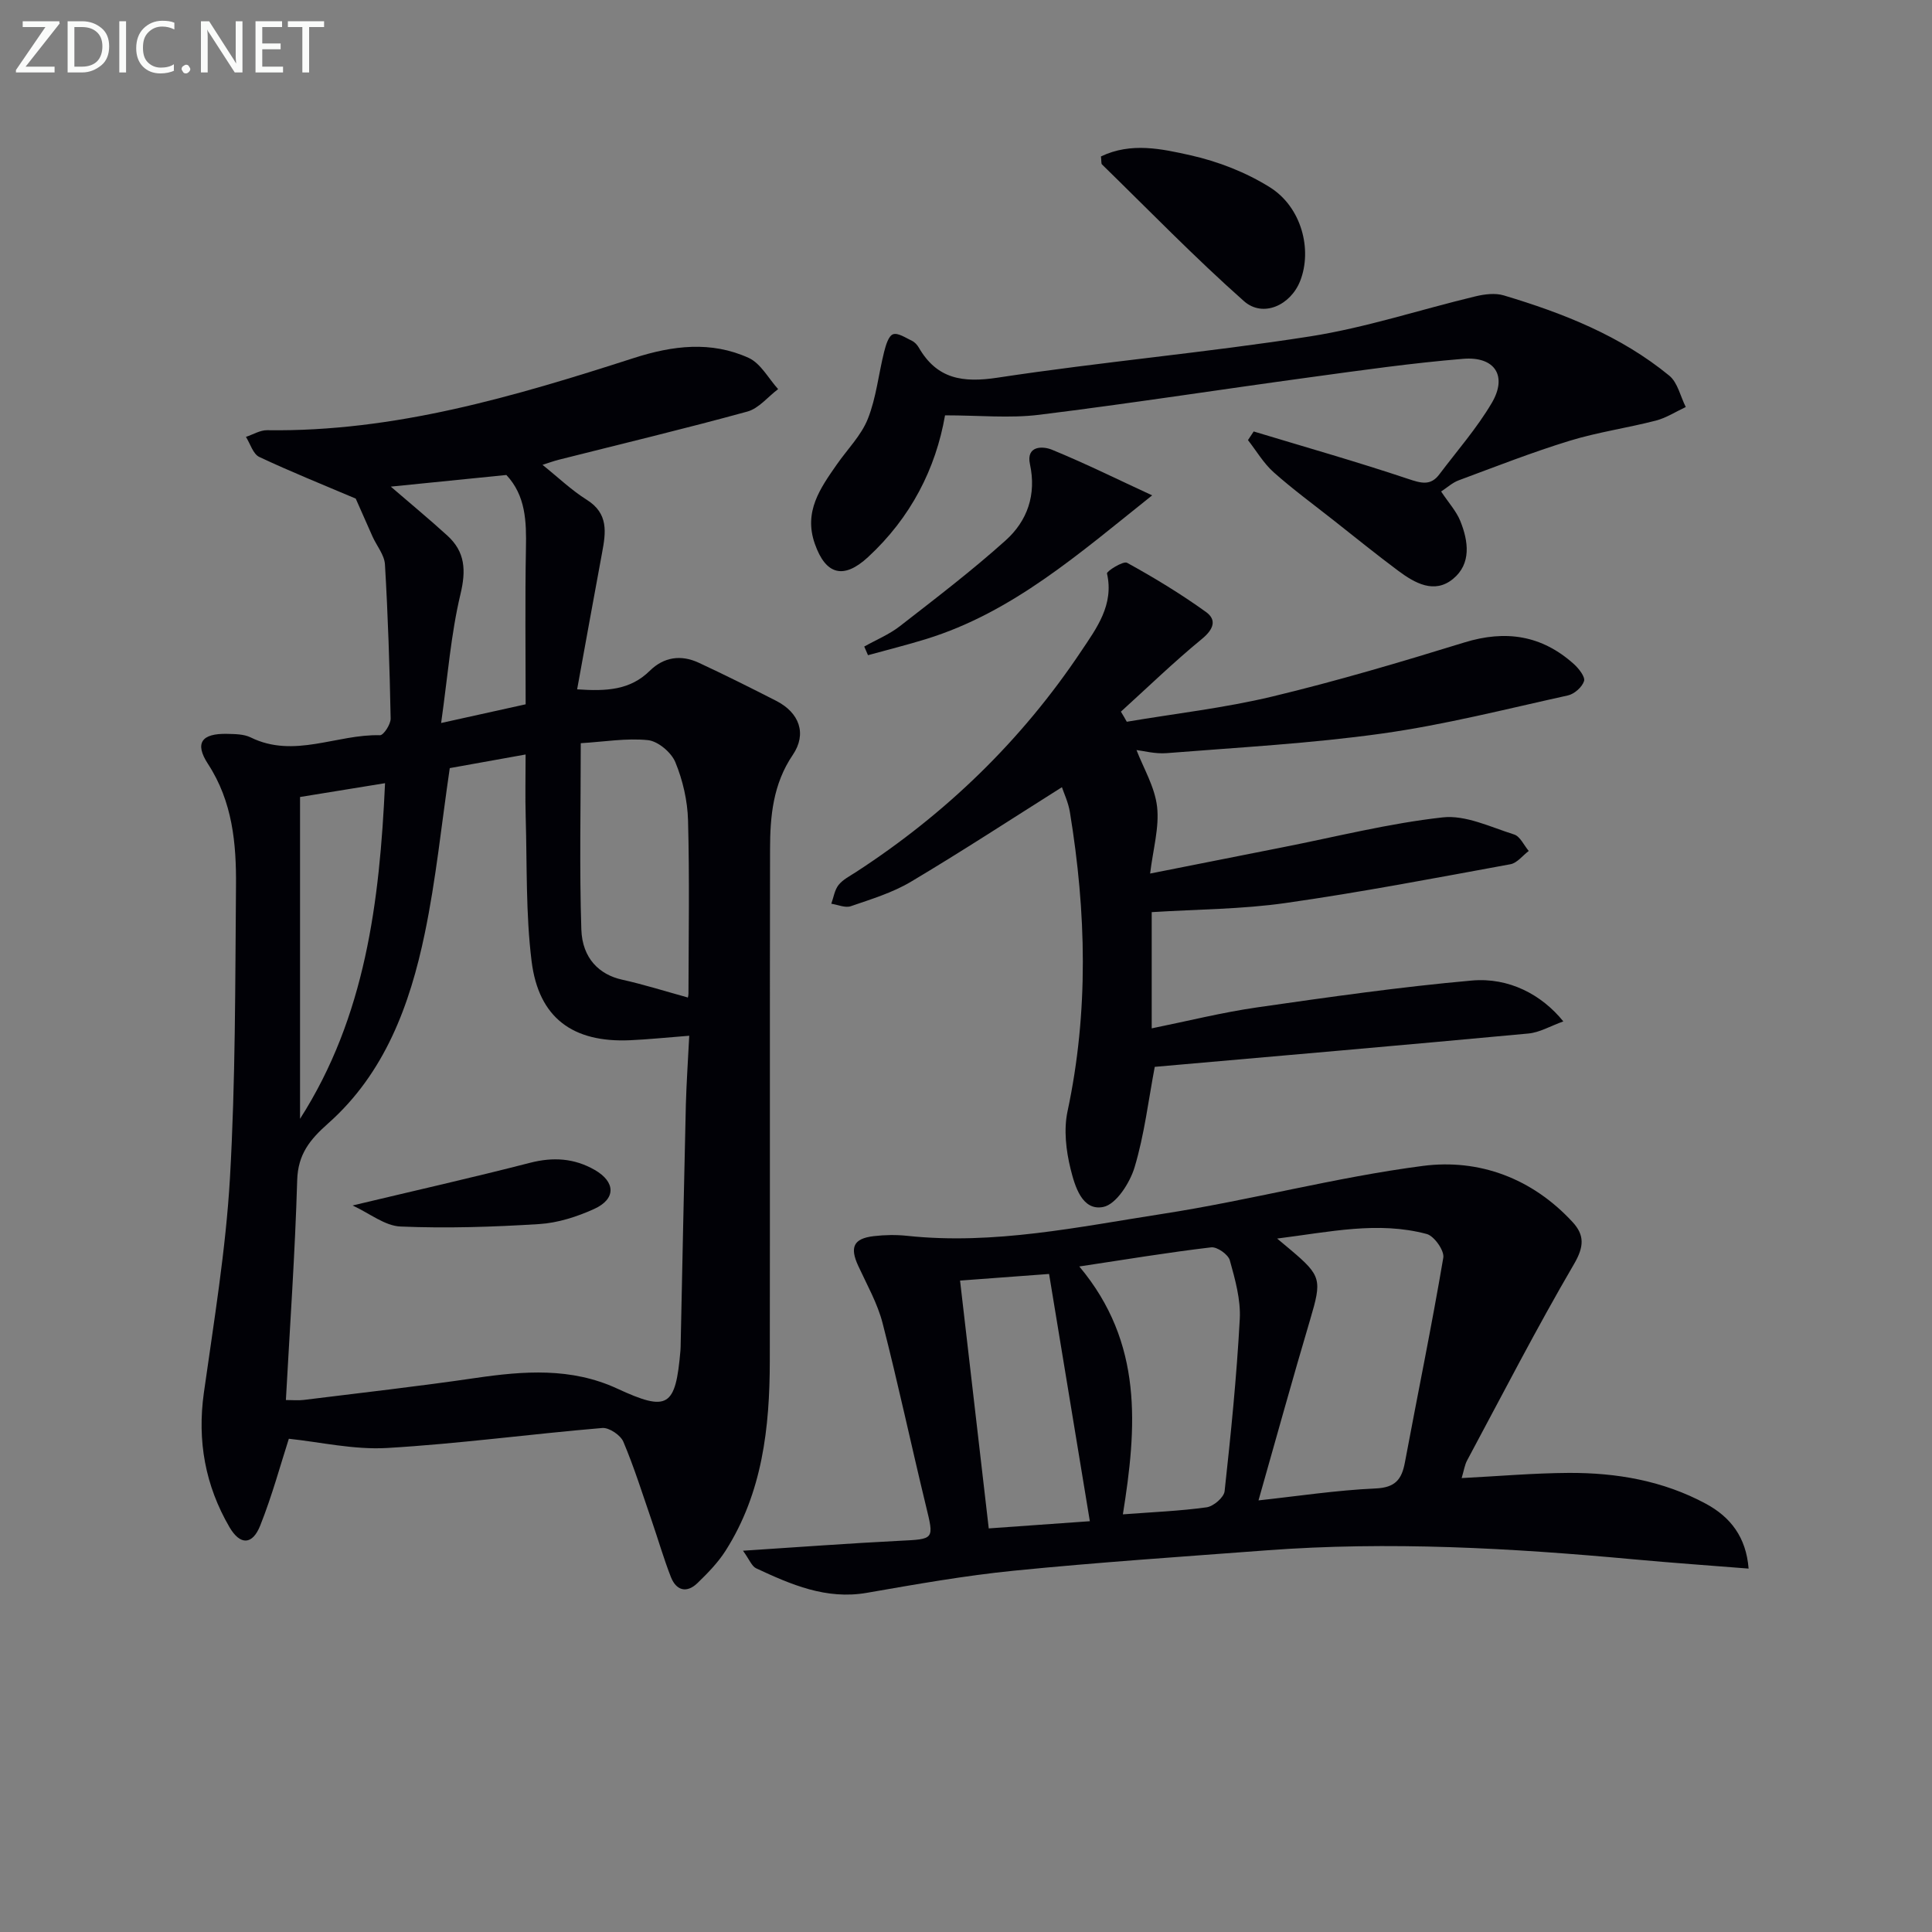
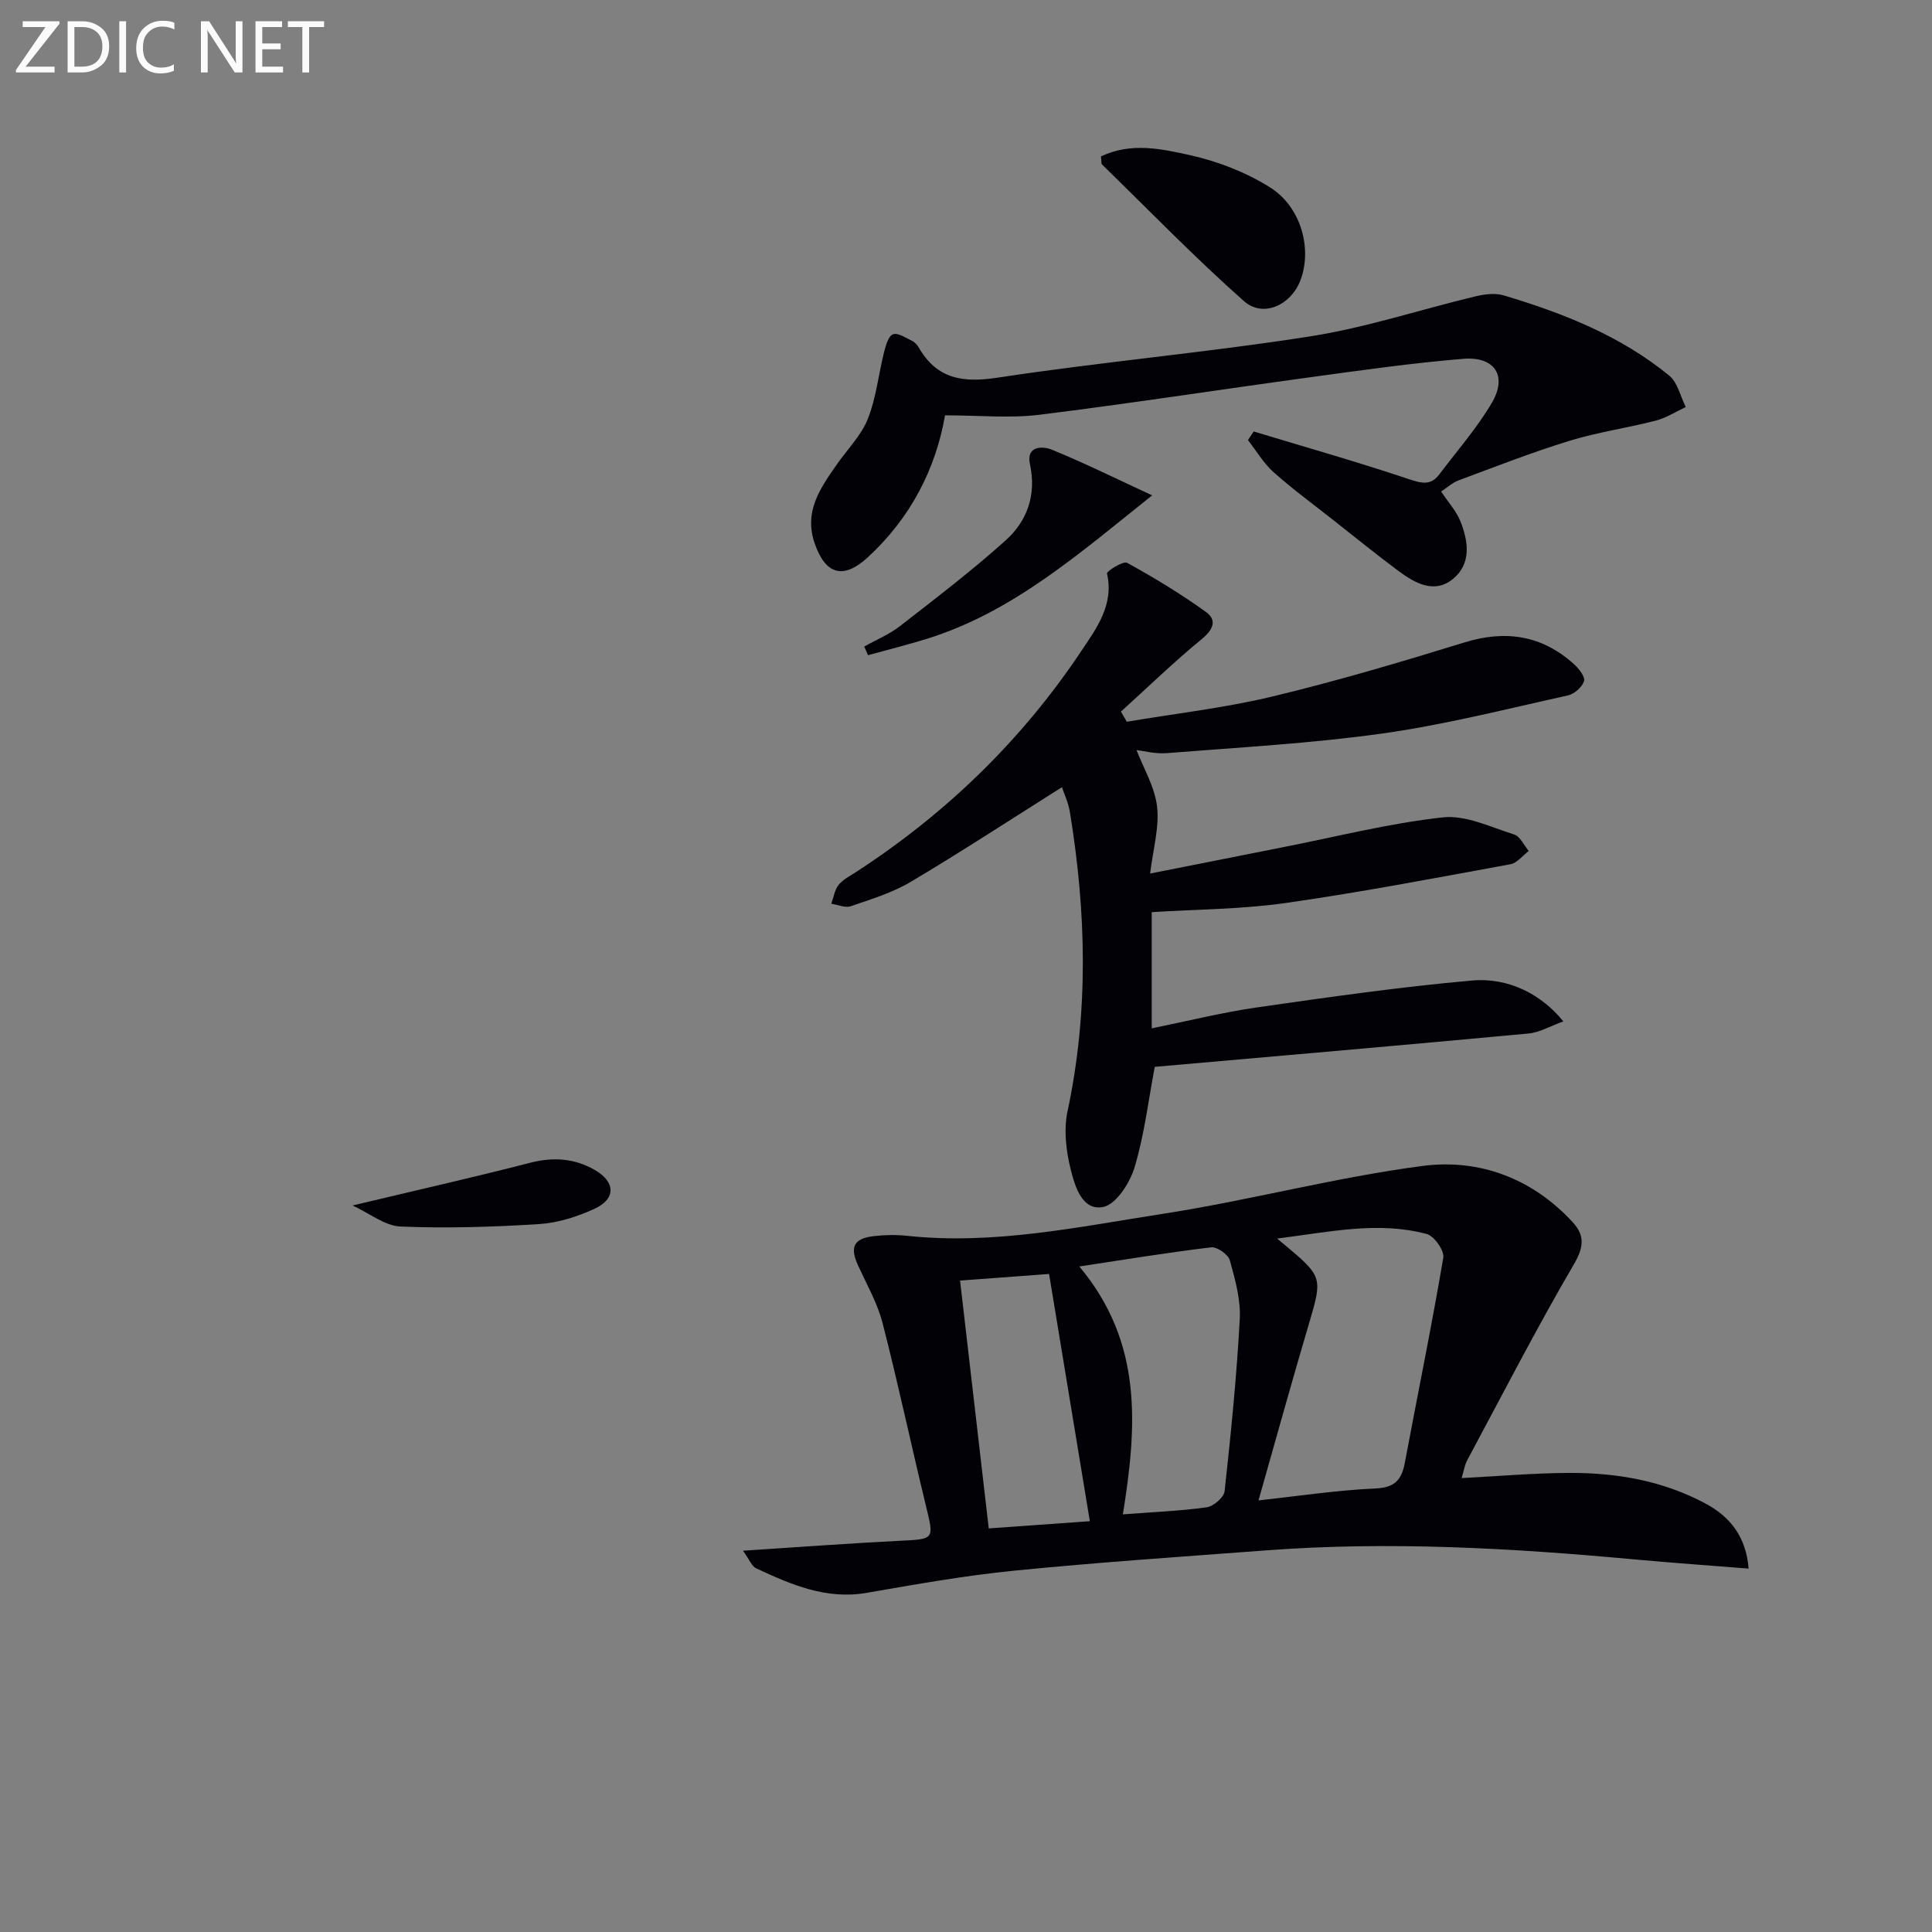
<svg xmlns="http://www.w3.org/2000/svg" enable-background="new 0 0 400 400" viewBox="0 0 400 400">
  <rect x="0" y="0" width="400" height="400" fill="#808080" stroke="none" />
-   <path d="m73.65 103.23c-6.72-2.86-13.44-5.55-19.98-8.63-1.28-.61-1.86-2.73-2.75-4.15 1.46-.48 2.93-1.4 4.38-1.38 26.37.38 51.22-6.99 75.91-14.94 8.07-2.6 16.02-3.57 23.8-.03 2.49 1.14 4.09 4.25 6.09 6.46-2.11 1.59-4 4-6.37 4.65-12.95 3.56-26.01 6.68-39.03 9.97-1.07.27-2.12.66-3.38 1.06 3.21 2.57 5.98 5.24 9.17 7.24 4.54 2.85 3.95 6.77 3.16 10.99-1.72 9.22-3.37 18.45-5.16 28.25 6.08.42 10.97.17 15.04-3.84 2.92-2.87 6.46-3.37 10.11-1.68 5.42 2.52 10.76 5.19 16.08 7.91 4.77 2.44 6.39 6.8 3.42 11.18-4.1 6.04-4.7 12.7-4.71 19.53-.07 35.33 0 70.65-.05 105.98-.02 13.77-1.53 27.27-9.15 39.25-1.58 2.48-3.71 4.66-5.84 6.72-2.22 2.14-4.38 1.54-5.48-1.24-1.5-3.83-2.64-7.8-3.98-11.69-1.89-5.47-3.62-11.02-5.87-16.34-.58-1.37-2.95-2.97-4.36-2.85-14.87 1.25-29.68 3.27-44.56 4.14-6.89.4-13.9-1.24-20.34-1.91-1.68 5.21-3.44 11.73-5.92 17.96-1.62 4.08-4.17 4.11-6.37.34-5.02-8.62-6.7-17.86-5.3-27.83 2.08-14.79 4.54-29.6 5.4-44.48 1.15-20.09 1.08-40.26 1.25-60.4.08-8.81-.7-17.49-5.81-25.32-2.82-4.33-1.29-6.33 3.97-6.21 1.64.04 3.46.04 4.87.73 9.01 4.44 17.85-.7 26.78-.45.74.02 2.23-2.26 2.21-3.45-.21-10.64-.55-21.29-1.18-31.92-.12-1.97-1.71-3.84-2.58-5.78-1.23-2.75-2.43-5.5-3.47-7.84zm69.05 111.21c-4.68.36-8.45.76-12.24.93-11.85.53-18.94-4.61-20.4-16.37-1.22-9.85-.93-19.89-1.22-29.85-.12-4.25-.02-8.51-.02-12.94-5.86 1.05-11.05 1.98-15.7 2.82-1.72 11.66-2.85 23.08-5.18 34.25-3.08 14.8-8.28 28.91-19.99 39.3-3.8 3.37-6.26 6.38-6.42 11.77-.44 15.06-1.5 30.1-2.34 45.51 1.46 0 2.59.12 3.7-.02 11.86-1.47 23.74-2.81 35.56-4.54 9.99-1.46 19.81-2.21 29.33 2.19 10.49 4.85 12.09 3.86 13.1-7.89.04-.5.04-1 .05-1.5.35-16.47.68-32.94 1.07-49.42.13-4.61.45-9.22.7-14.24zm-22.46-60.57c0 13.39-.29 25.99.12 38.57.2 6.01 3.76 9.35 8.4 10.38 4.51 1 8.93 2.4 13.61 3.69-.1.43.17-.17.17-.78.03-11.97.23-23.94-.09-35.9-.11-4.05-1.08-8.27-2.62-12.01-.83-2.03-3.57-4.35-5.66-4.58-4.47-.46-9.09.34-13.93.63zm-58.12 77.77c13.56-21.2 16.48-45.01 17.6-69.49-6.28 1.02-11.91 1.93-17.6 2.86zm46.71-85.82c0-11.06-.14-21.68.06-32.29.11-5.57-.04-10.91-4.05-15.19-7.97.8-16.02 1.61-23.93 2.41 3.99 3.44 7.93 6.7 11.7 10.13 3.71 3.37 3.91 7.2 2.72 12.16-1.97 8.25-2.61 16.82-4 26.65 6.8-1.5 12-2.65 17.5-3.87z" fill="#010106" />
  <path d="m302.62 306.02c7.63-.39 14.89-1.03 22.16-1.07 9.9-.05 19.54 1.61 28.38 6.37 5.11 2.75 8.36 6.92 8.87 13.44-8.03-.64-15.89-1.19-23.72-1.91-25.36-2.34-50.74-3.78-76.2-1.86-17.39 1.31-34.79 2.47-52.14 4.2-10.23 1.02-20.39 2.83-30.52 4.59-8.41 1.46-15.66-1.71-22.9-5.08-.91-.43-1.39-1.8-2.72-3.64 11.59-.75 21.97-1.53 32.36-2.05 7.33-.37 7.22-.21 5.5-7.3-3.05-12.57-5.74-25.24-8.96-37.77-1.06-4.11-3.24-7.95-5.04-11.85-1.79-3.87-.99-5.67 3.21-6.16 2.3-.27 4.67-.31 6.97-.06 17.92 1.9 35.39-1.85 52.87-4.56 18.03-2.79 35.77-7.57 53.84-9.92 11.66-1.52 22.65 2.56 31.01 11.63 2.48 2.69 2.4 5.08.3 8.68-7.77 13.3-14.83 27.03-22.11 40.61-.54.97-.69 2.16-1.16 3.71zm-42.06 4.62c8.13-.88 16.16-2.11 24.23-2.47 4.09-.18 5.42-1.86 6.08-5.39 2.64-14.13 5.55-28.22 7.95-42.39.25-1.46-1.89-4.49-3.42-4.9-10.08-2.7-20.05-.43-30.98.94 1.52 1.27 2.15 1.79 2.77 2.32 6.4 5.4 6.5 6.22 4.08 14.4-3.66 12.33-7.08 24.72-10.71 37.49zm-37.1-48.43c13.31 15.88 11.89 33.34 9.02 51.32 6.19-.47 11.81-.69 17.35-1.46 1.41-.2 3.57-2.05 3.71-3.32 1.3-11.86 2.5-23.74 3.14-35.65.22-4.03-.96-8.21-2.06-12.17-.34-1.21-2.64-2.83-3.86-2.68-8.84 1.04-17.63 2.5-27.3 3.96zm-24.69 2.92c2.03 17.5 3.96 34.23 5.94 51.31 7.48-.53 14.6-1.04 20.93-1.49-2.86-17.33-5.61-34.04-8.44-51.19-5.59.41-11.65.86-18.43 1.37z" fill="#010106" />
  <path d="m233.29 149.43c10.05-1.7 20.23-2.85 30.12-5.22 13.37-3.21 26.59-7.13 39.75-11.19 8.58-2.65 16.08-1.5 22.73 4.5 1 .91 2.34 2.62 2.07 3.49-.4 1.25-2.01 2.68-3.34 2.97-12.79 2.82-25.53 6.08-38.47 7.89-14.77 2.07-29.72 2.87-44.61 4.06-2.39.19-4.85-.48-6.24-.64 1.43 3.72 3.78 7.61 4.26 11.72.49 4.29-.83 8.78-1.44 13.85 9.45-1.87 18.45-3.66 27.45-5.44 11.03-2.17 22-4.96 33.13-6.19 4.75-.53 9.92 2.01 14.78 3.54 1.25.39 2.03 2.24 3.03 3.41-1.26.95-2.41 2.5-3.79 2.75-15.49 2.84-30.97 5.81-46.56 8.03-9 1.29-18.18 1.29-27.71 1.89v24.06c7.36-1.49 14.57-3.3 21.88-4.35 14.76-2.12 29.55-4.23 44.39-5.55 7.66-.68 14.45 2.89 18.95 8.46-2.68.96-4.91 2.3-7.25 2.51-25.94 2.42-51.89 4.66-77.34 6.9-1.32 6.95-2.15 14.04-4.17 20.77-.97 3.24-3.82 7.71-6.5 8.24-4.39.87-5.87-4.33-6.75-7.84-.95-3.83-1.45-8.17-.64-11.96 4.41-20.66 3.88-41.28.49-61.95-.33-2.03-1.26-3.97-1.65-5.16-10.5 6.62-20.75 13.32-31.27 19.58-3.81 2.27-8.2 3.6-12.44 5.06-1.15.4-2.68-.31-4.04-.51.48-1.31.68-2.84 1.5-3.88.89-1.12 2.32-1.84 3.57-2.65 18.67-12.12 34.37-27.32 46.71-45.82 3.12-4.67 6.79-9.53 5.3-16.03-.1-.45 3.36-2.65 4.16-2.21 5.62 3.09 11.13 6.44 16.33 10.18 2.3 1.65 1.57 3.61-.84 5.59-5.8 4.76-11.2 10-16.77 15.05.43.7.83 1.39 1.22 2.09z" fill="#010106" />
  <path d="m195.66 85.99c-1.91 11.01-7.07 21.17-15.96 29.37-5.02 4.63-8.73 3.69-10.99-2.75-2.36-6.68 1.11-11.52 4.56-16.47 2.18-3.13 5.04-5.98 6.41-9.43 1.74-4.38 2.21-9.25 3.37-13.87.34-1.34.9-3.29 1.84-3.63 1.02-.37 2.63.74 3.92 1.35.57.27 1.09.84 1.41 1.39 3.77 6.53 9.09 7.34 16.33 6.24 21.49-3.27 43.19-5.18 64.67-8.54 11.56-1.81 22.82-5.55 34.24-8.29 1.88-.45 4.09-.74 5.88-.2 12.31 3.68 24.22 8.37 34.27 16.62 1.74 1.43 2.3 4.29 3.41 6.49-2.06.96-4.03 2.25-6.19 2.81-5.92 1.53-12.03 2.39-17.86 4.18-7.76 2.38-15.35 5.36-22.97 8.19-1.28.47-2.36 1.48-3.63 2.31 1.54 2.32 3.14 4.06 3.97 6.11 1.69 4.19 2.32 8.85-1.51 11.99-3.86 3.16-7.89.88-11.32-1.67-4.54-3.38-8.93-6.94-13.37-10.44-4.18-3.3-8.49-6.45-12.46-9.99-2.08-1.86-3.55-4.4-5.3-6.64.39-.6.79-1.19 1.18-1.79 10.67 3.23 21.41 6.28 31.98 9.82 2.67.89 4.64 1.49 6.46-.94 3.69-4.89 7.77-9.55 10.86-14.79 3.28-5.58.65-9.67-5.92-9.13-10.58.87-21.11 2.37-31.63 3.81-18.74 2.55-37.43 5.46-56.19 7.78-6.11.75-12.37.11-19.46.11z" fill="#010106" />
  <path d="m227.94 32.39c6.24-3 12.63-1.56 18.59-.23 5.7 1.28 11.47 3.53 16.41 6.63 6.53 4.1 8.79 12.88 6.25 19.37-1.98 5.04-7.7 7.68-11.65 4.18-10.17-9.01-19.65-18.8-29.39-28.3-.18-.18-.09-.64-.21-1.65z" fill="#010106" />
  <path d="m238.54 102.56c-15.14 12.07-28.88 24.2-46.74 29.73-3.99 1.24-8.06 2.24-12.09 3.36-.26-.6-.52-1.2-.78-1.79 2.47-1.39 5.16-2.49 7.37-4.21 7.42-5.77 14.92-11.49 21.91-17.77 4.48-4.03 6.4-9.42 5.03-15.78-.83-3.85 2.65-3.77 4.53-3 6.96 2.85 13.71 6.2 20.77 9.46z" fill="#010106" />
  <path d="m73 249.58c13.03-3.11 24.92-5.79 36.72-8.83 4.8-1.24 9.18-.96 13.43 1.48 4.29 2.47 4.42 5.99-.11 8.06-3.56 1.62-7.54 2.9-11.4 3.14-9.54.6-19.14.91-28.68.51-3.26-.12-6.41-2.72-9.96-4.36z" fill="#010106" />
  <g fill="#fafbfa">
    <path d="m12.4 4.8-7.1 9h6v1.2h-8v-.5l6.1-8.9h-4.7v-1.2h7.6v.4z" />
    <path d="m14 14v-9.6h3c1.6 0 2.9.5 4 1.4s1.6 2.2 1.6 3.8-.5 3-1.6 3.9-2.4 1.5-4 1.5h-3zm1.4-8.4v8.2h1.6c1.3 0 2.4-.4 3.1-1.1s1.1-1.8 1.1-3.1-.4-2.3-1.2-3-1.8-1-3.1-1z" />
    <path d="m26.1 4.4v10.6h-1.4v-10.6z" />
    <path d="m36.1 14.6c-.8.4-1.8.6-2.9.6-1.5 0-2.7-.5-3.6-1.4s-1.4-2.2-1.4-3.8c0-1.7.5-3.1 1.5-4.1s2.3-1.6 3.9-1.6c1 0 1.8.1 2.5.4v1.4c-.8-.4-1.6-.6-2.5-.6-1.2 0-2.1.4-2.9 1.2s-1.1 1.8-1.1 3.2c0 1.3.3 2.3 1 3s1.6 1.1 2.7 1.1c1 0 2-.2 2.7-.7v1.3z" />
-     <path d="m37.6 14.3c0-.2.1-.5.3-.6s.4-.3.6-.3c.3 0 .5.1.6.3s.3.4.3.6-.1.4-.3.6-.4.3-.6.3c-.3 0-.5-.1-.6-.3s-.3-.4-.3-.6z" />
    <path d="m50.2 15h-1.6l-5.3-8.2c-.2-.2-.3-.5-.4-.7 0 .2.1.7.1 1.5v7.4h-1.4v-10.6h1.7l5.2 8.1c.2.4.4.6.4.7 0-.3-.1-.8-.1-1.5v-7.3h1.4z" />
    <path d="m58.6 15h-5.7v-10.6h5.5v1.2h-4.1v3.4h3.8v1.2h-3.8v3.6h4.3z" />
    <path d="m67.1 5.6h-3.1v9.4h-1.4v-9.4h-3v-1.2h7.5z" />
  </g>
</svg>